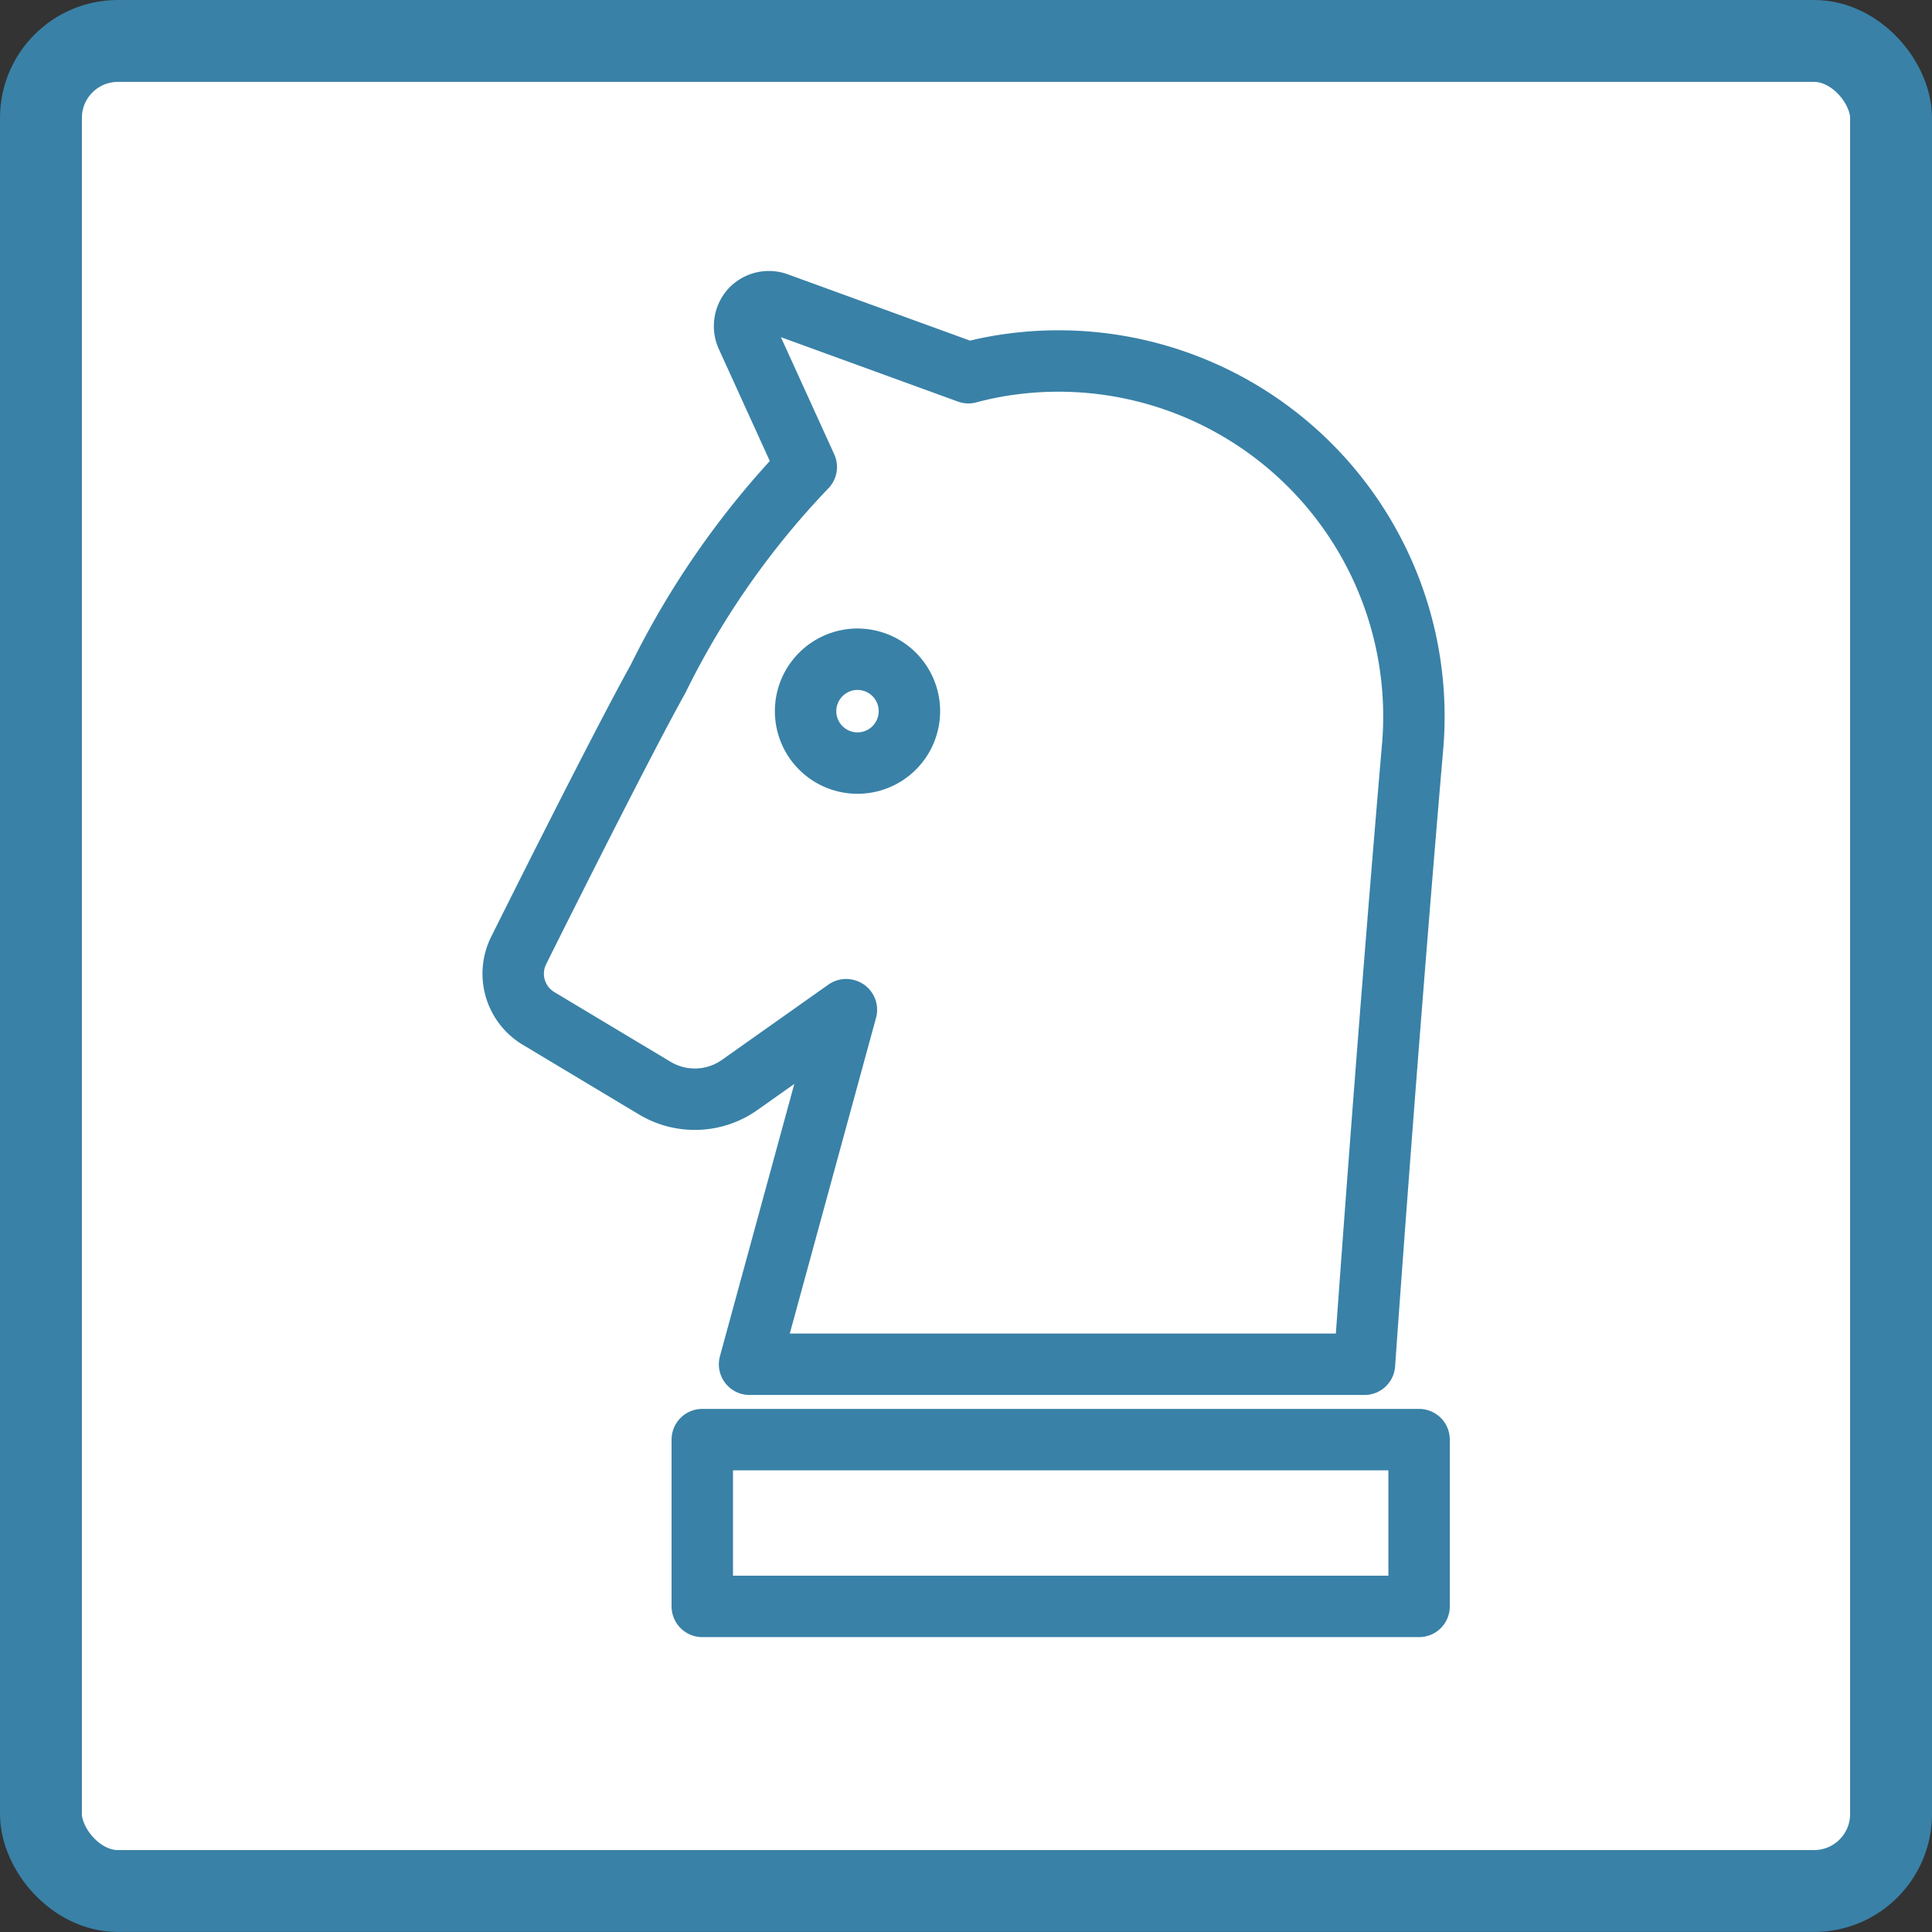
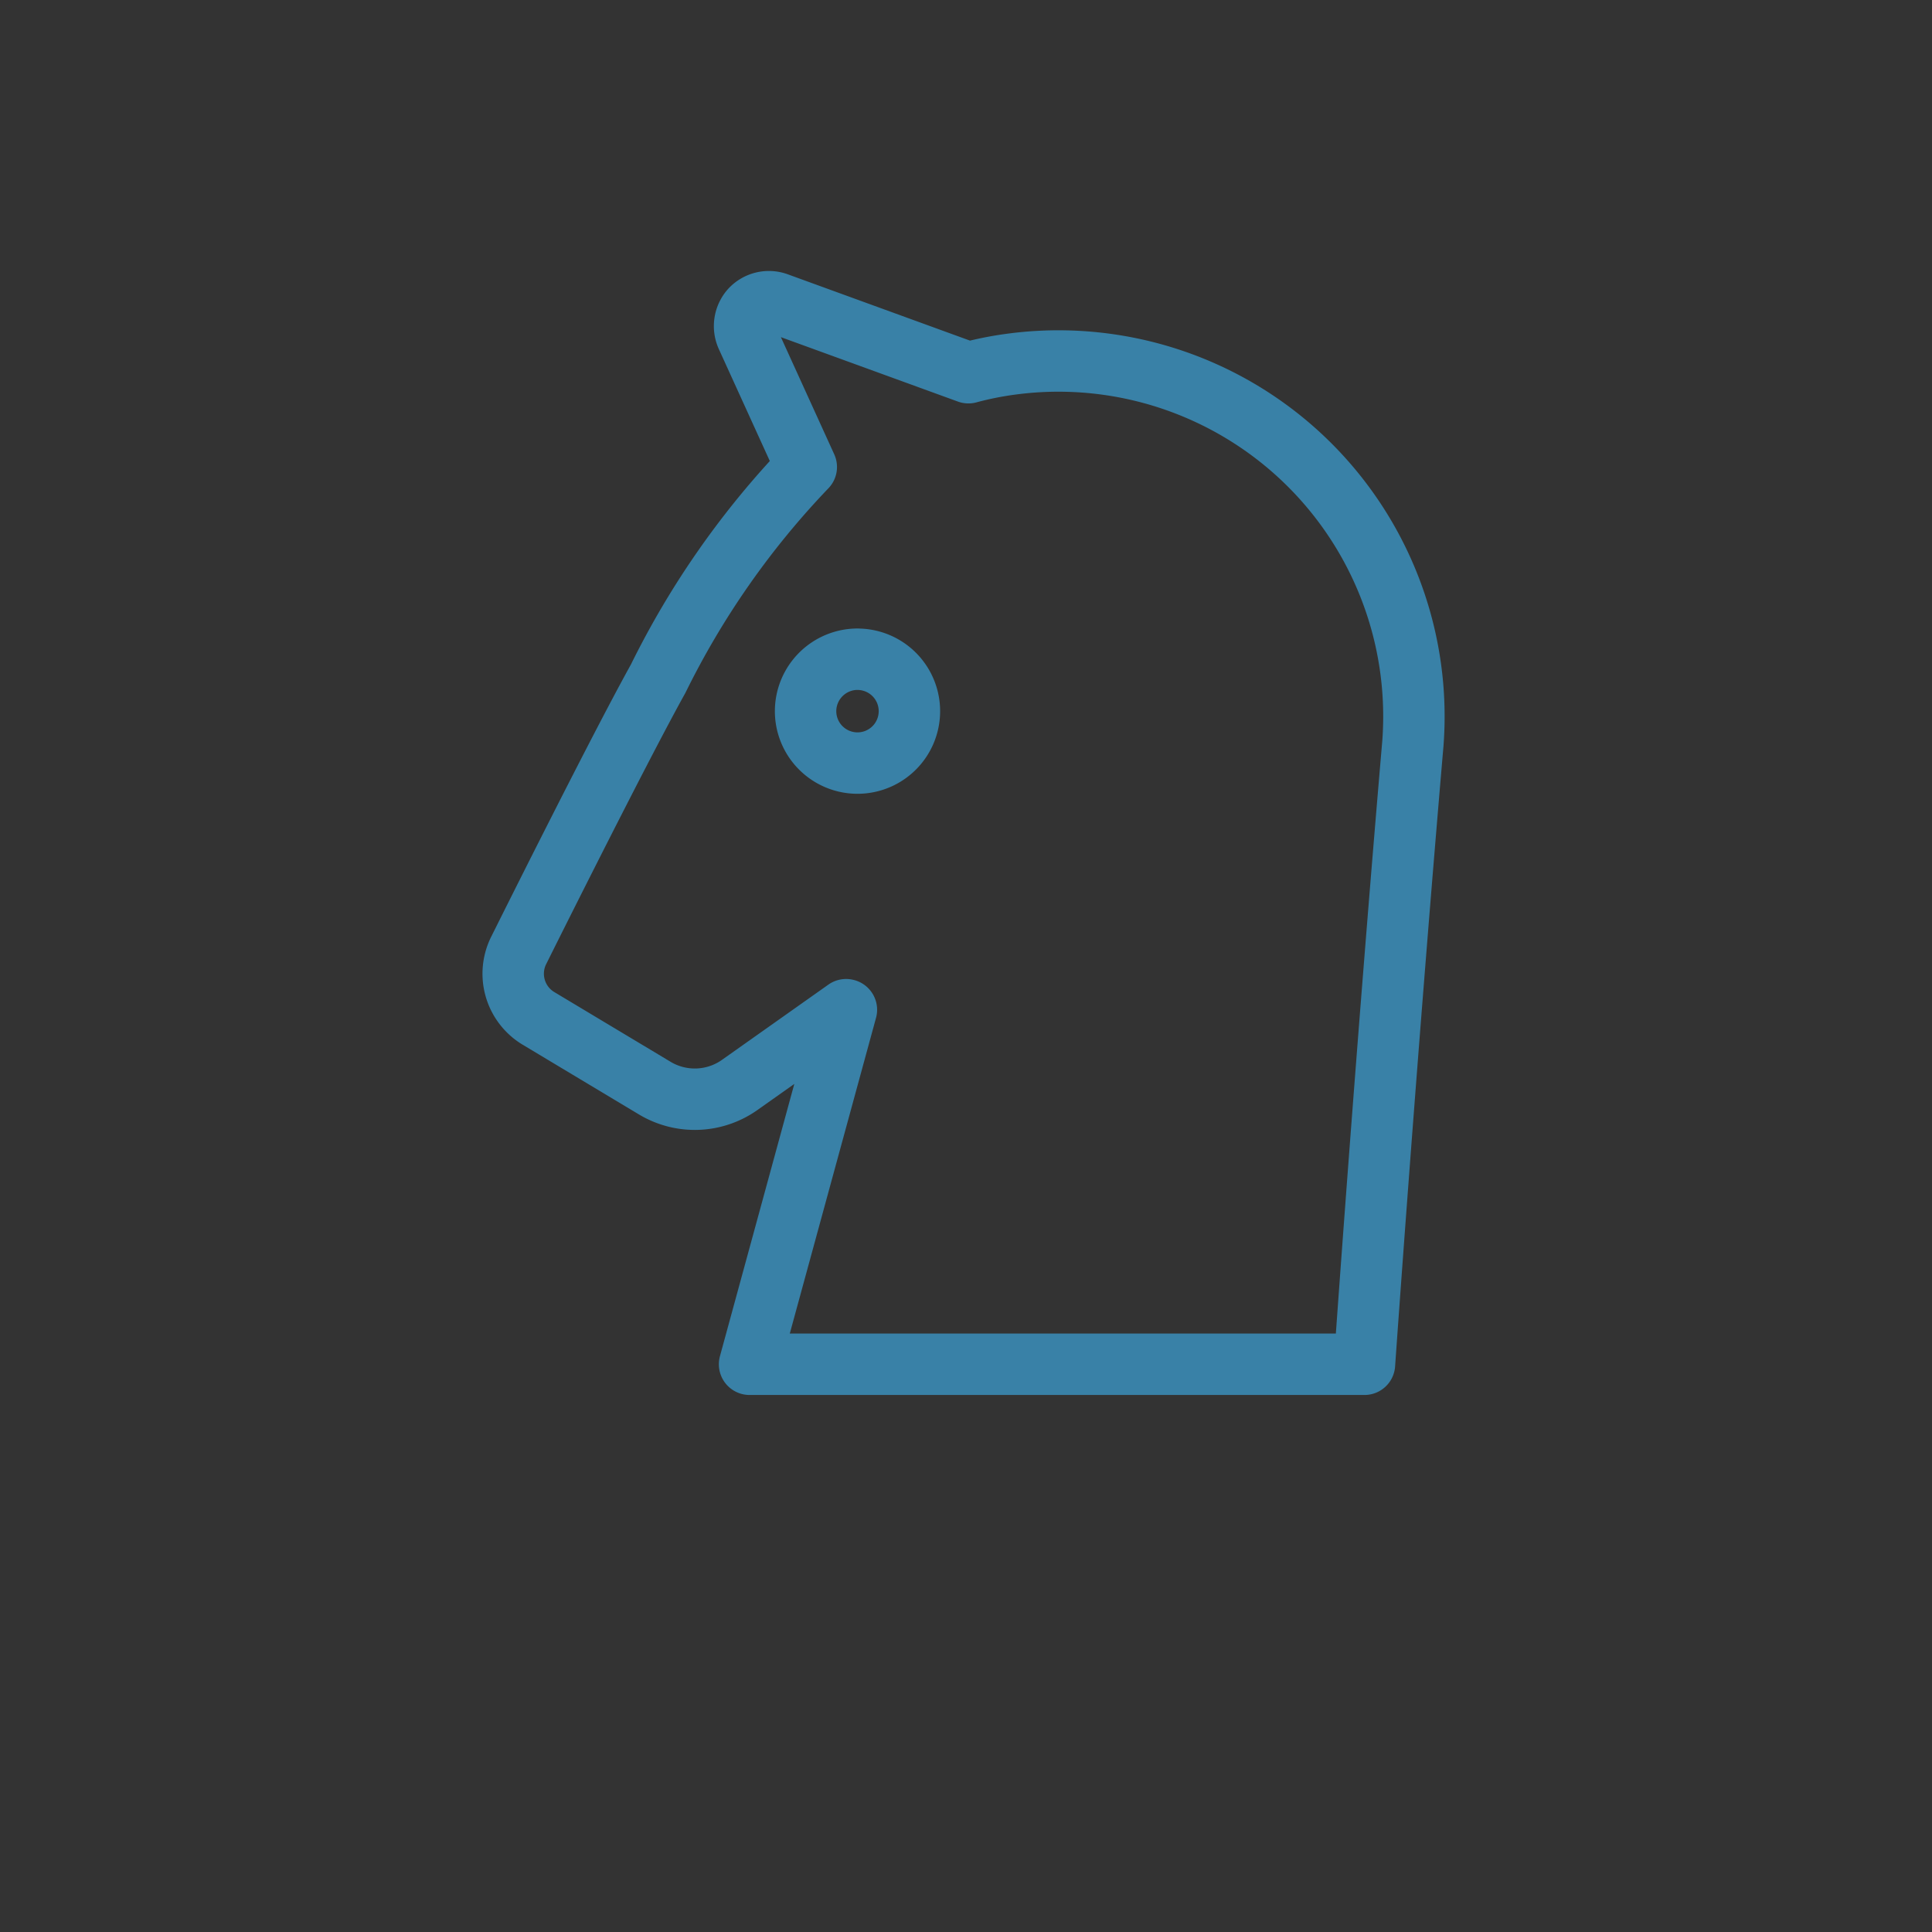
<svg xmlns="http://www.w3.org/2000/svg" width="47.186" height="47.186" viewBox="0 0 47.186 47.186">
  <rect x="0" y="0" width="47.186" height="47.186" fill="#333333" stroke="none" />
  <g id="icon_img003" transform="translate(2049 -426.75)">
-     <rect id="長方形_2874" data-name="長方形 2874" width="45.186" height="45.185" rx="1.88" transform="translate(-2048 427.75)" fill="#fff" stroke="#3981a7" stroke-miterlimit="10" stroke-width="2" />
-     <rect id="長方形_2875" data-name="長方形 2875" width="17.507" height="4.074" transform="translate(-2031.848 461.91)" fill="none" stroke="#3981a7" stroke-linecap="round" stroke-linejoin="round" stroke-miterlimit="10" stroke-width="1.5" />
    <path id="パス_7768" data-name="パス 7768" d="M123.947,24.642,121.582,33.3H136.6s.527-7.536,1.182-15.157a8.681,8.681,0,0,0-9.772-9.274,8.09,8.09,0,0,0-1.083.214l-4.672-1.7a.6.6,0,0,0-.641.157.608.608,0,0,0-.1.655l1.453,3.191a20.65,20.65,0,0,0-3.618,5.171c-.983,1.766-3.4,6.624-3.4,6.624a1.273,1.273,0,0,0,.47,1.667l2.835,1.7a1.9,1.9,0,0,0,2.108-.085l2.578-1.823Zm.271-8.561a1.268,1.268,0,1,1-1.268,1.268A1.271,1.271,0,0,1,124.218,16.08Z" transform="translate(-2152.275 426.77)" fill="rgba(80,80,80,0)" stroke="#3981a7" stroke-linecap="round" stroke-linejoin="round" stroke-miterlimit="10" stroke-width="1.5" />
  </g>
</svg>